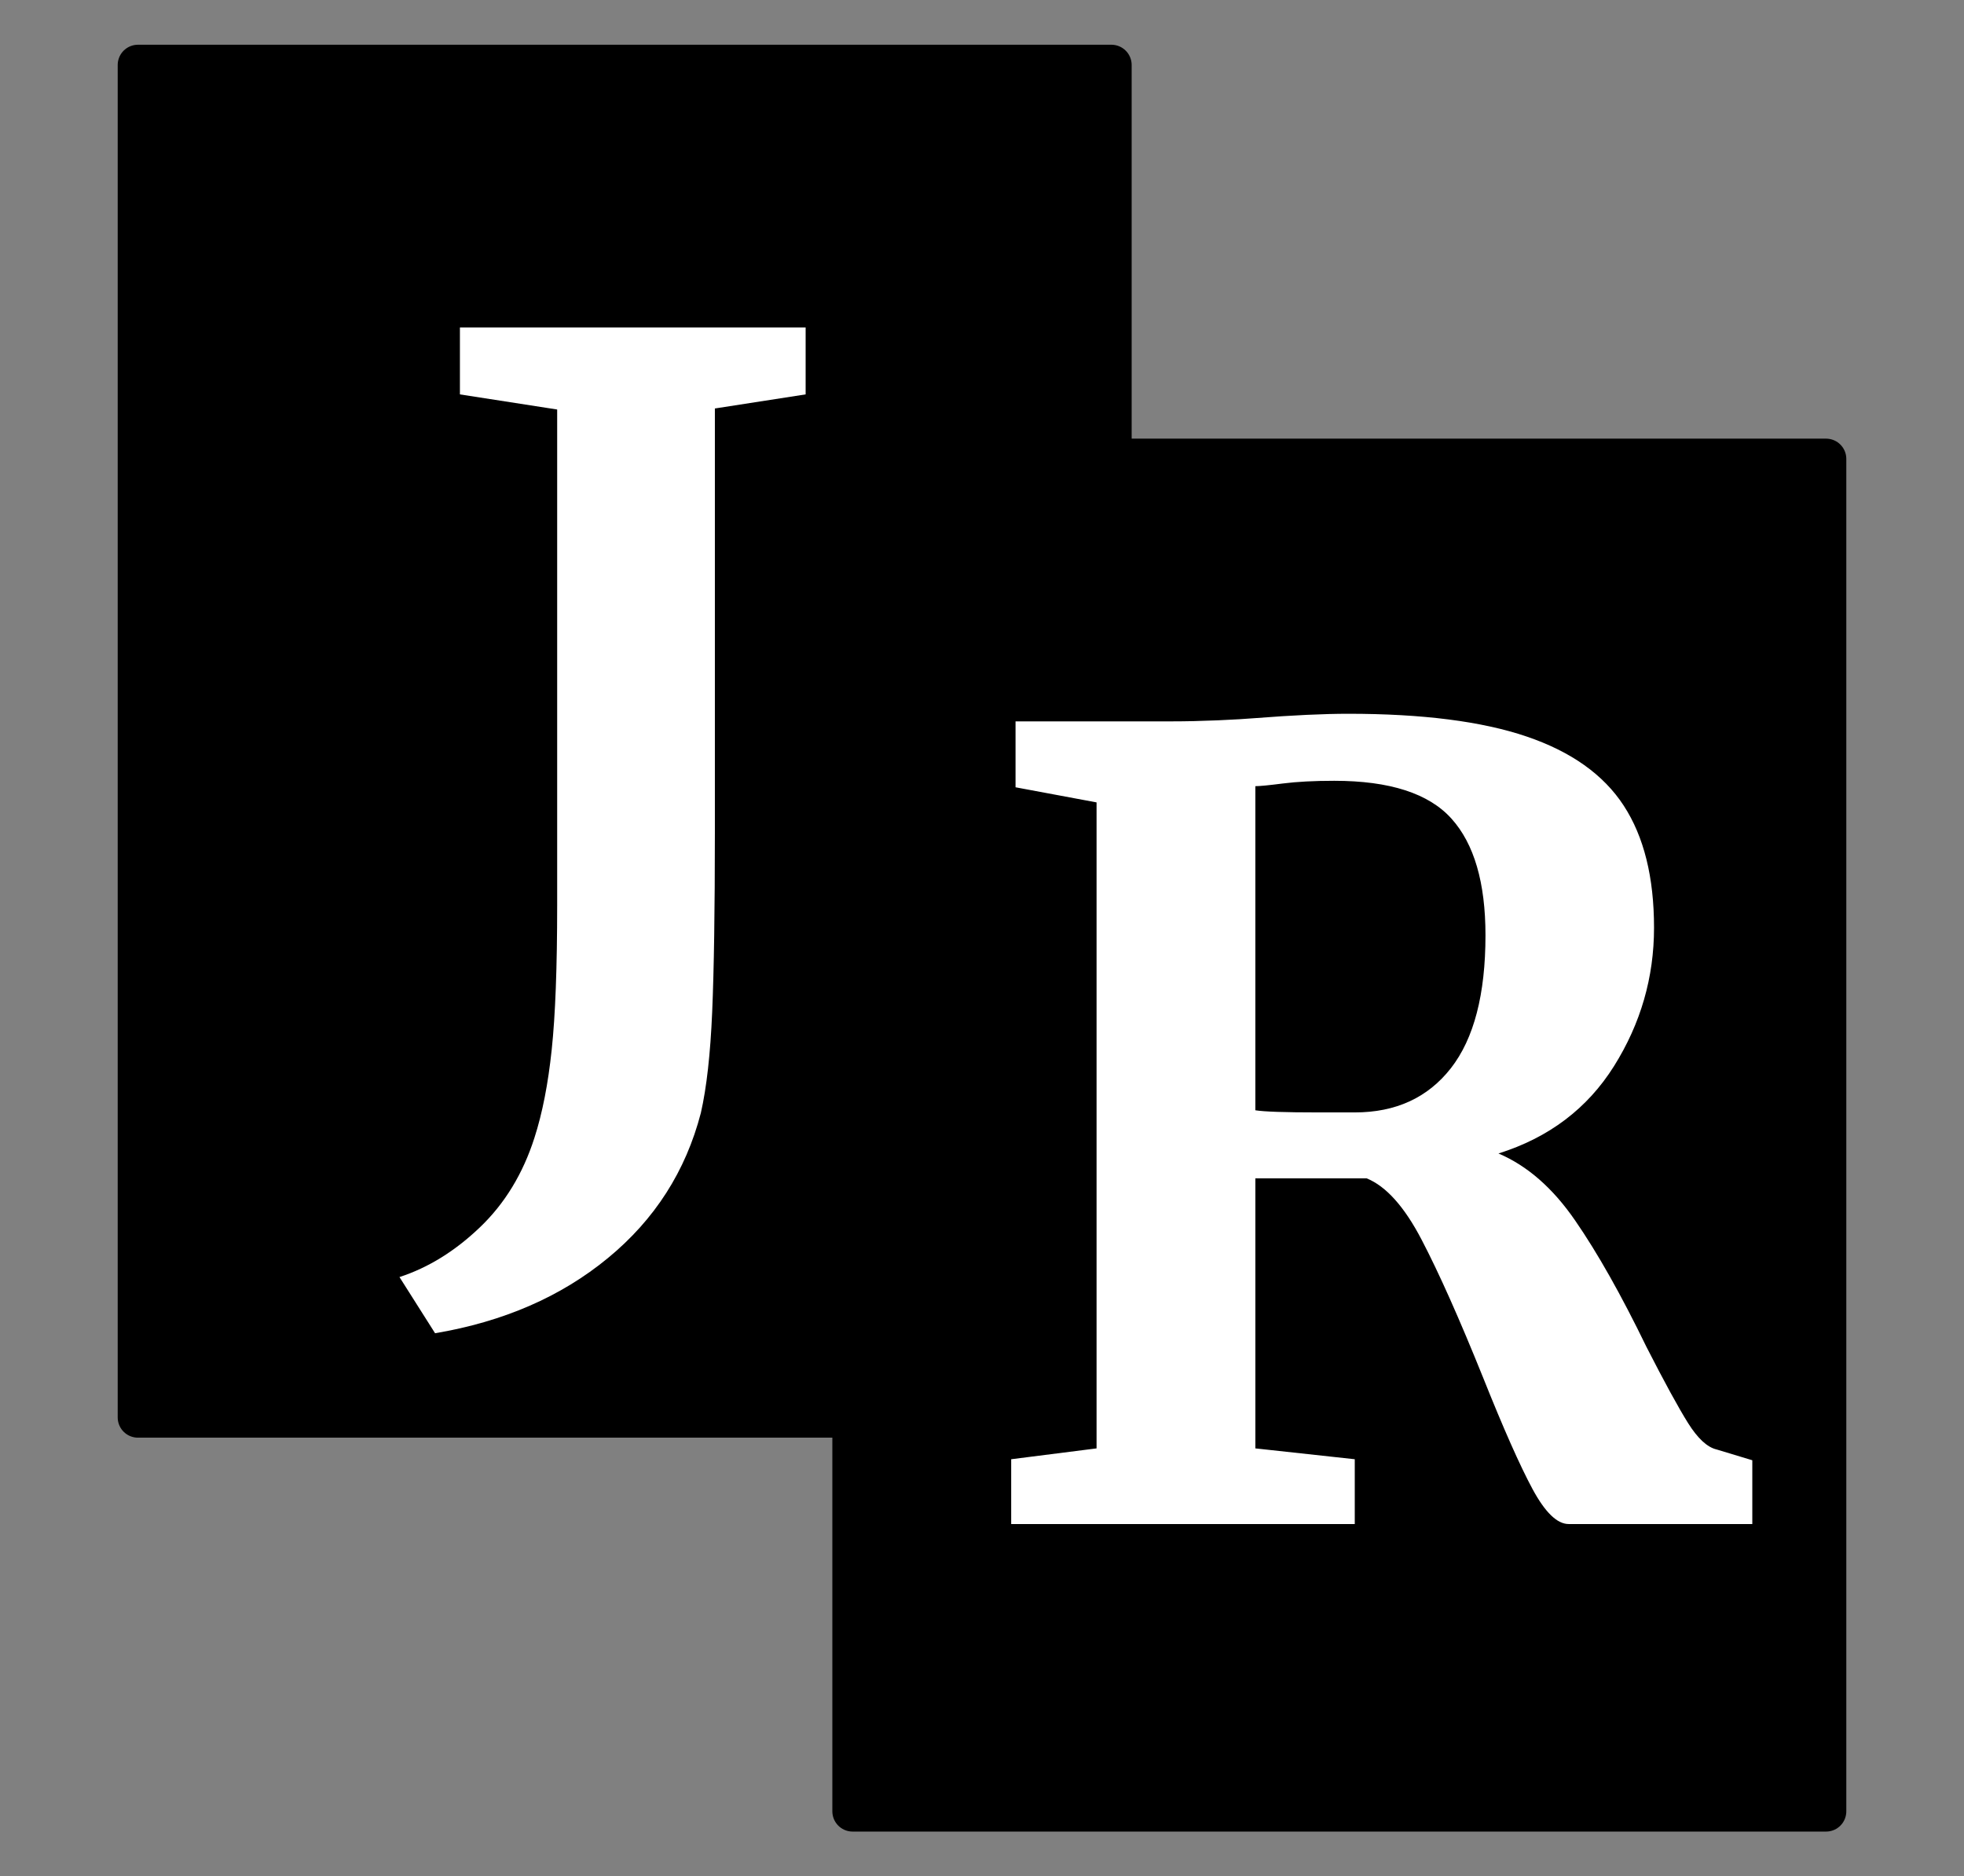
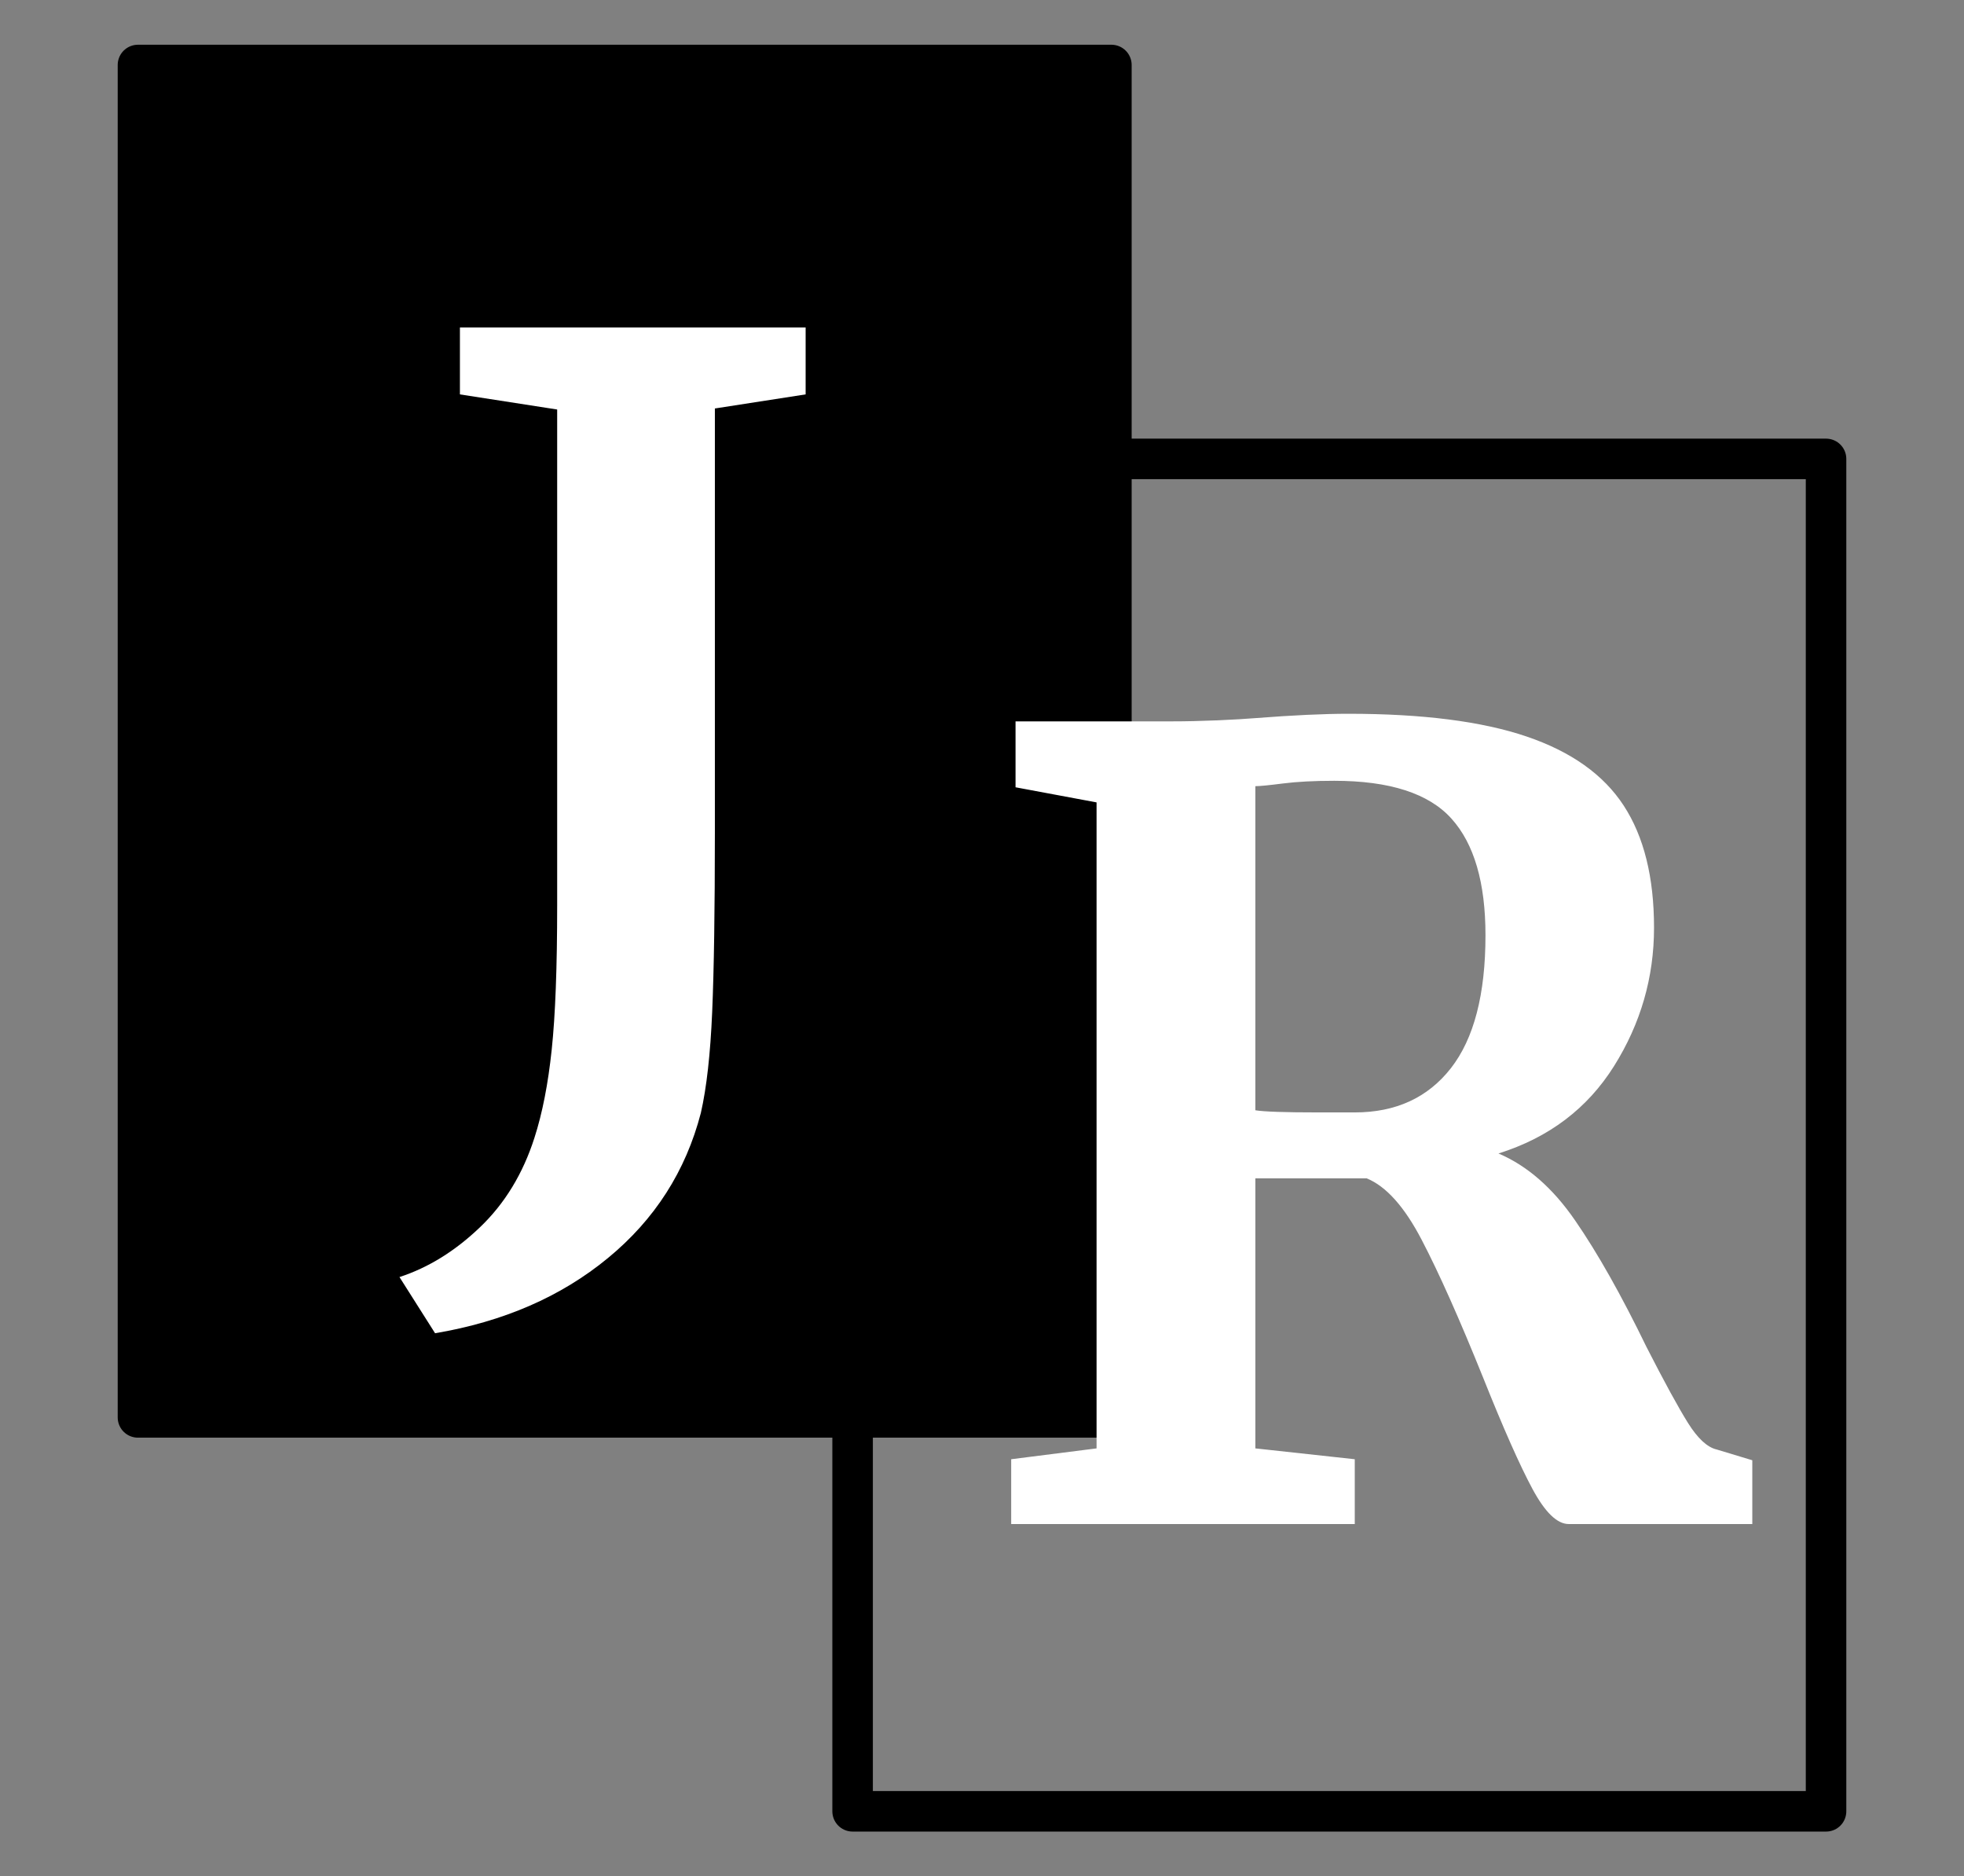
<svg xmlns="http://www.w3.org/2000/svg" version="1.1" viewBox="0.0 0.0 387.819 370.501" fill="none" stroke="none" stroke-linecap="square" stroke-miterlimit="10">
  <rect x="0.0" y="0.0" width="387.819" height="370.501" fill="#808080" stroke="none" />
  <clipPath id="p.0">
    <path d="m0 0l387.819 0l0 370.501l-387.819 0l0 -370.501z" clip-rule="nonzero" />
  </clipPath>
  <g clip-path="url(#p.0)">
    <path fill="#000000" fill-opacity="0.0" d="m0 0l387.819 0l0 370.501l-387.819 0z" fill-rule="evenodd" />
    <path fill="#000000" d="m27.241 12.833l192.22 0l0 267.055l-192.22 0z" fill-rule="evenodd" />
    <path stroke="#000000" stroke-width="8.0" stroke-linejoin="round" stroke-linecap="butt" d="m27.241 12.833l192.22 0l0 267.055l-192.22 0z" fill-rule="evenodd" />
    <path fill="#ffffff" d="m78.88 252.176q8.531 -2.781 15.891 -9.828q7.359 -7.031 10.766 -17.688q2.344 -7.266 3.406 -17.391q1.078 -10.141 1.078 -28.484l0 -97.922l-19.203 -2.984l0 -13.219l68.266 0l0 13.219l-17.922 2.781l0 83.828q0 22.828 -0.531 35.312q-0.531 12.484 -2.234 19.953q-4.484 17.266 -18.359 28.672q-13.859 11.422 -34.125 14.844l-7.031 -11.094z" fill-rule="nonzero" />
-     <path fill="#000000" d="m168.359 90.617l192.22 0l0 267.055l-192.22 0z" fill-rule="evenodd" />
    <path stroke="#000000" stroke-width="8.0" stroke-linejoin="round" stroke-linecap="butt" d="m168.359 90.617l192.22 0l0 267.055l-192.22 0z" fill-rule="evenodd" />
    <path fill="#ffffff" d="m199.672 288.148l16.859 -2.141l0 -127.562l-16.0 -2.984l0 -13.016l30.938 0q4.047 0 8.953 -0.203q4.906 -0.219 7.469 -0.438q11.094 -0.859 18.344 -0.859q21.969 0 35.188 4.484q13.234 4.484 19.203 13.656q5.984 9.172 5.984 24.109q0 14.719 -7.891 27.312q-7.891 12.578 -22.828 17.266q8.531 3.625 15.141 13.234q6.625 9.594 14.078 24.953q5.344 10.453 8.219 15.047q2.875 4.578 5.656 5.219l7.031 2.125l0 12.594l-36.266 0q-3.406 0 -7.141 -6.922q-3.734 -6.938 -9.703 -21.875q-7.047 -17.5 -12.172 -27.312q-5.109 -9.812 -10.875 -12.156l-21.969 0l0 53.328l19.625 2.141l0 12.797l-67.844 0l0 -12.797zm67.844 -68.484q12.156 0 18.984 -8.734q6.828 -8.75 6.828 -26.25q0 -15.578 -6.719 -23.031q-6.719 -7.469 -23.141 -7.469q-5.984 0 -10.141 0.531q-4.156 0.531 -5.438 0.531l0 64.0q2.562 0.422 12.375 0.422l7.25 0z" fill-rule="nonzero" />
  </g>
</svg>